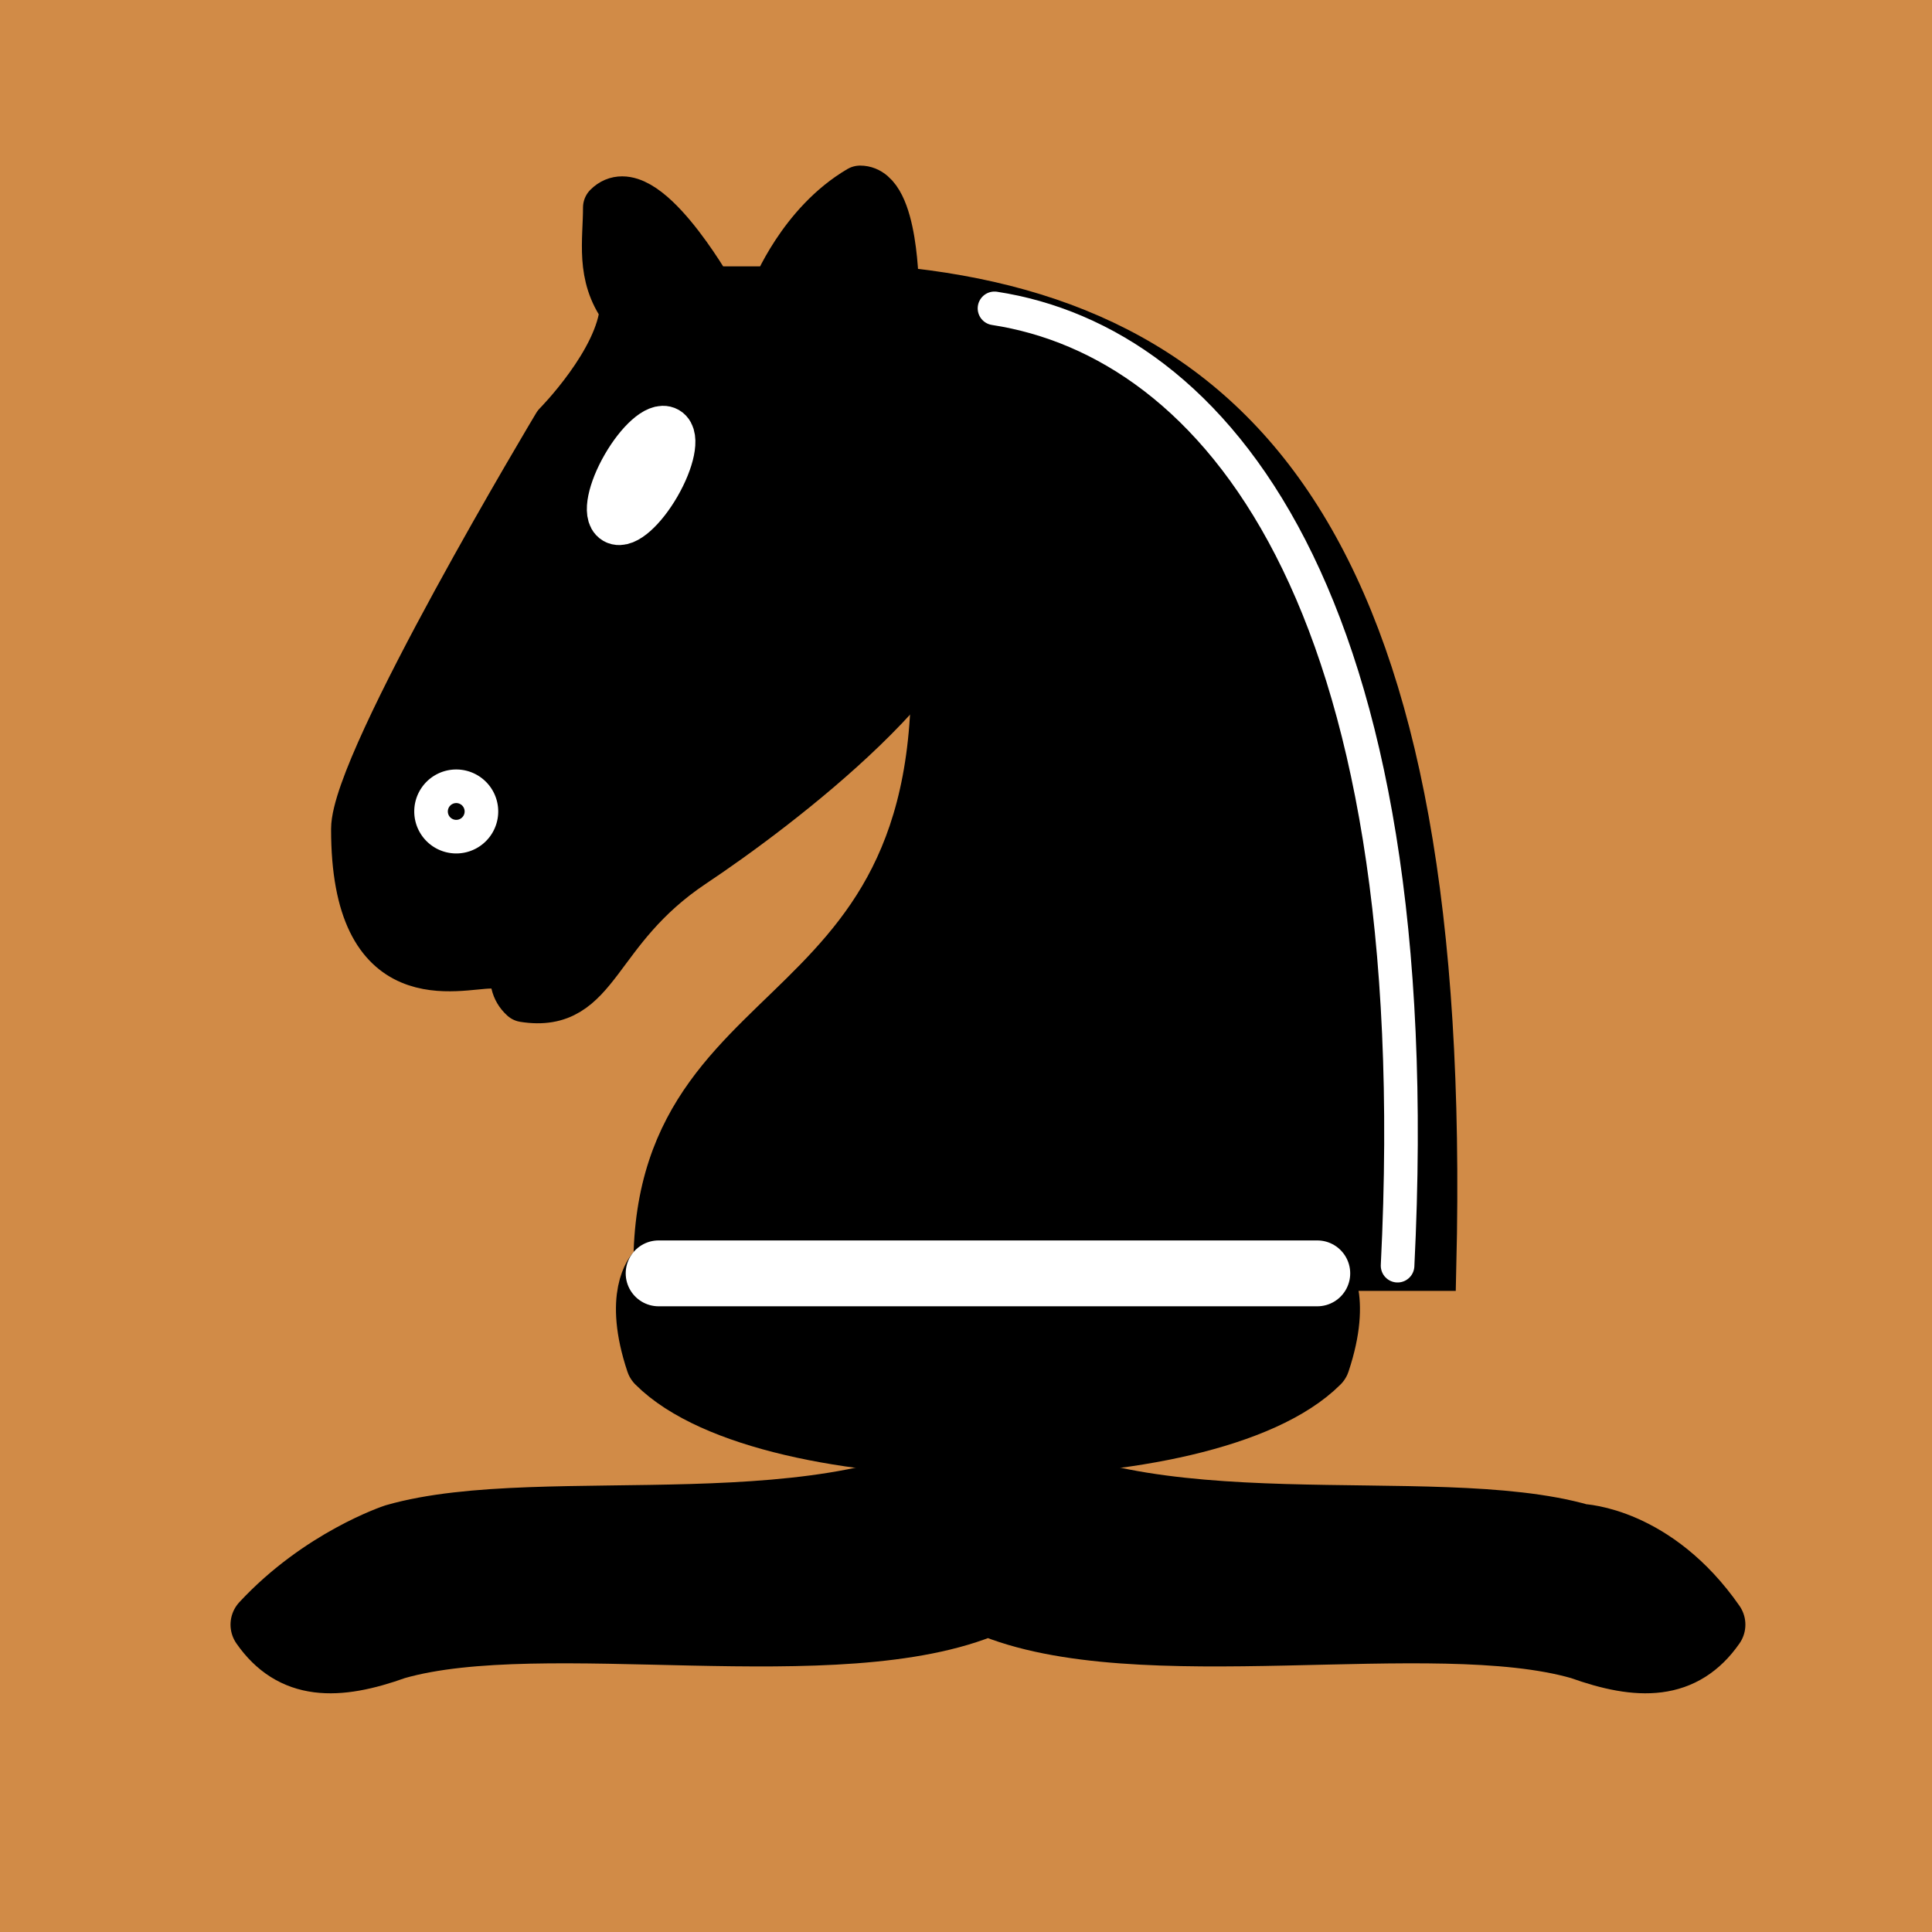
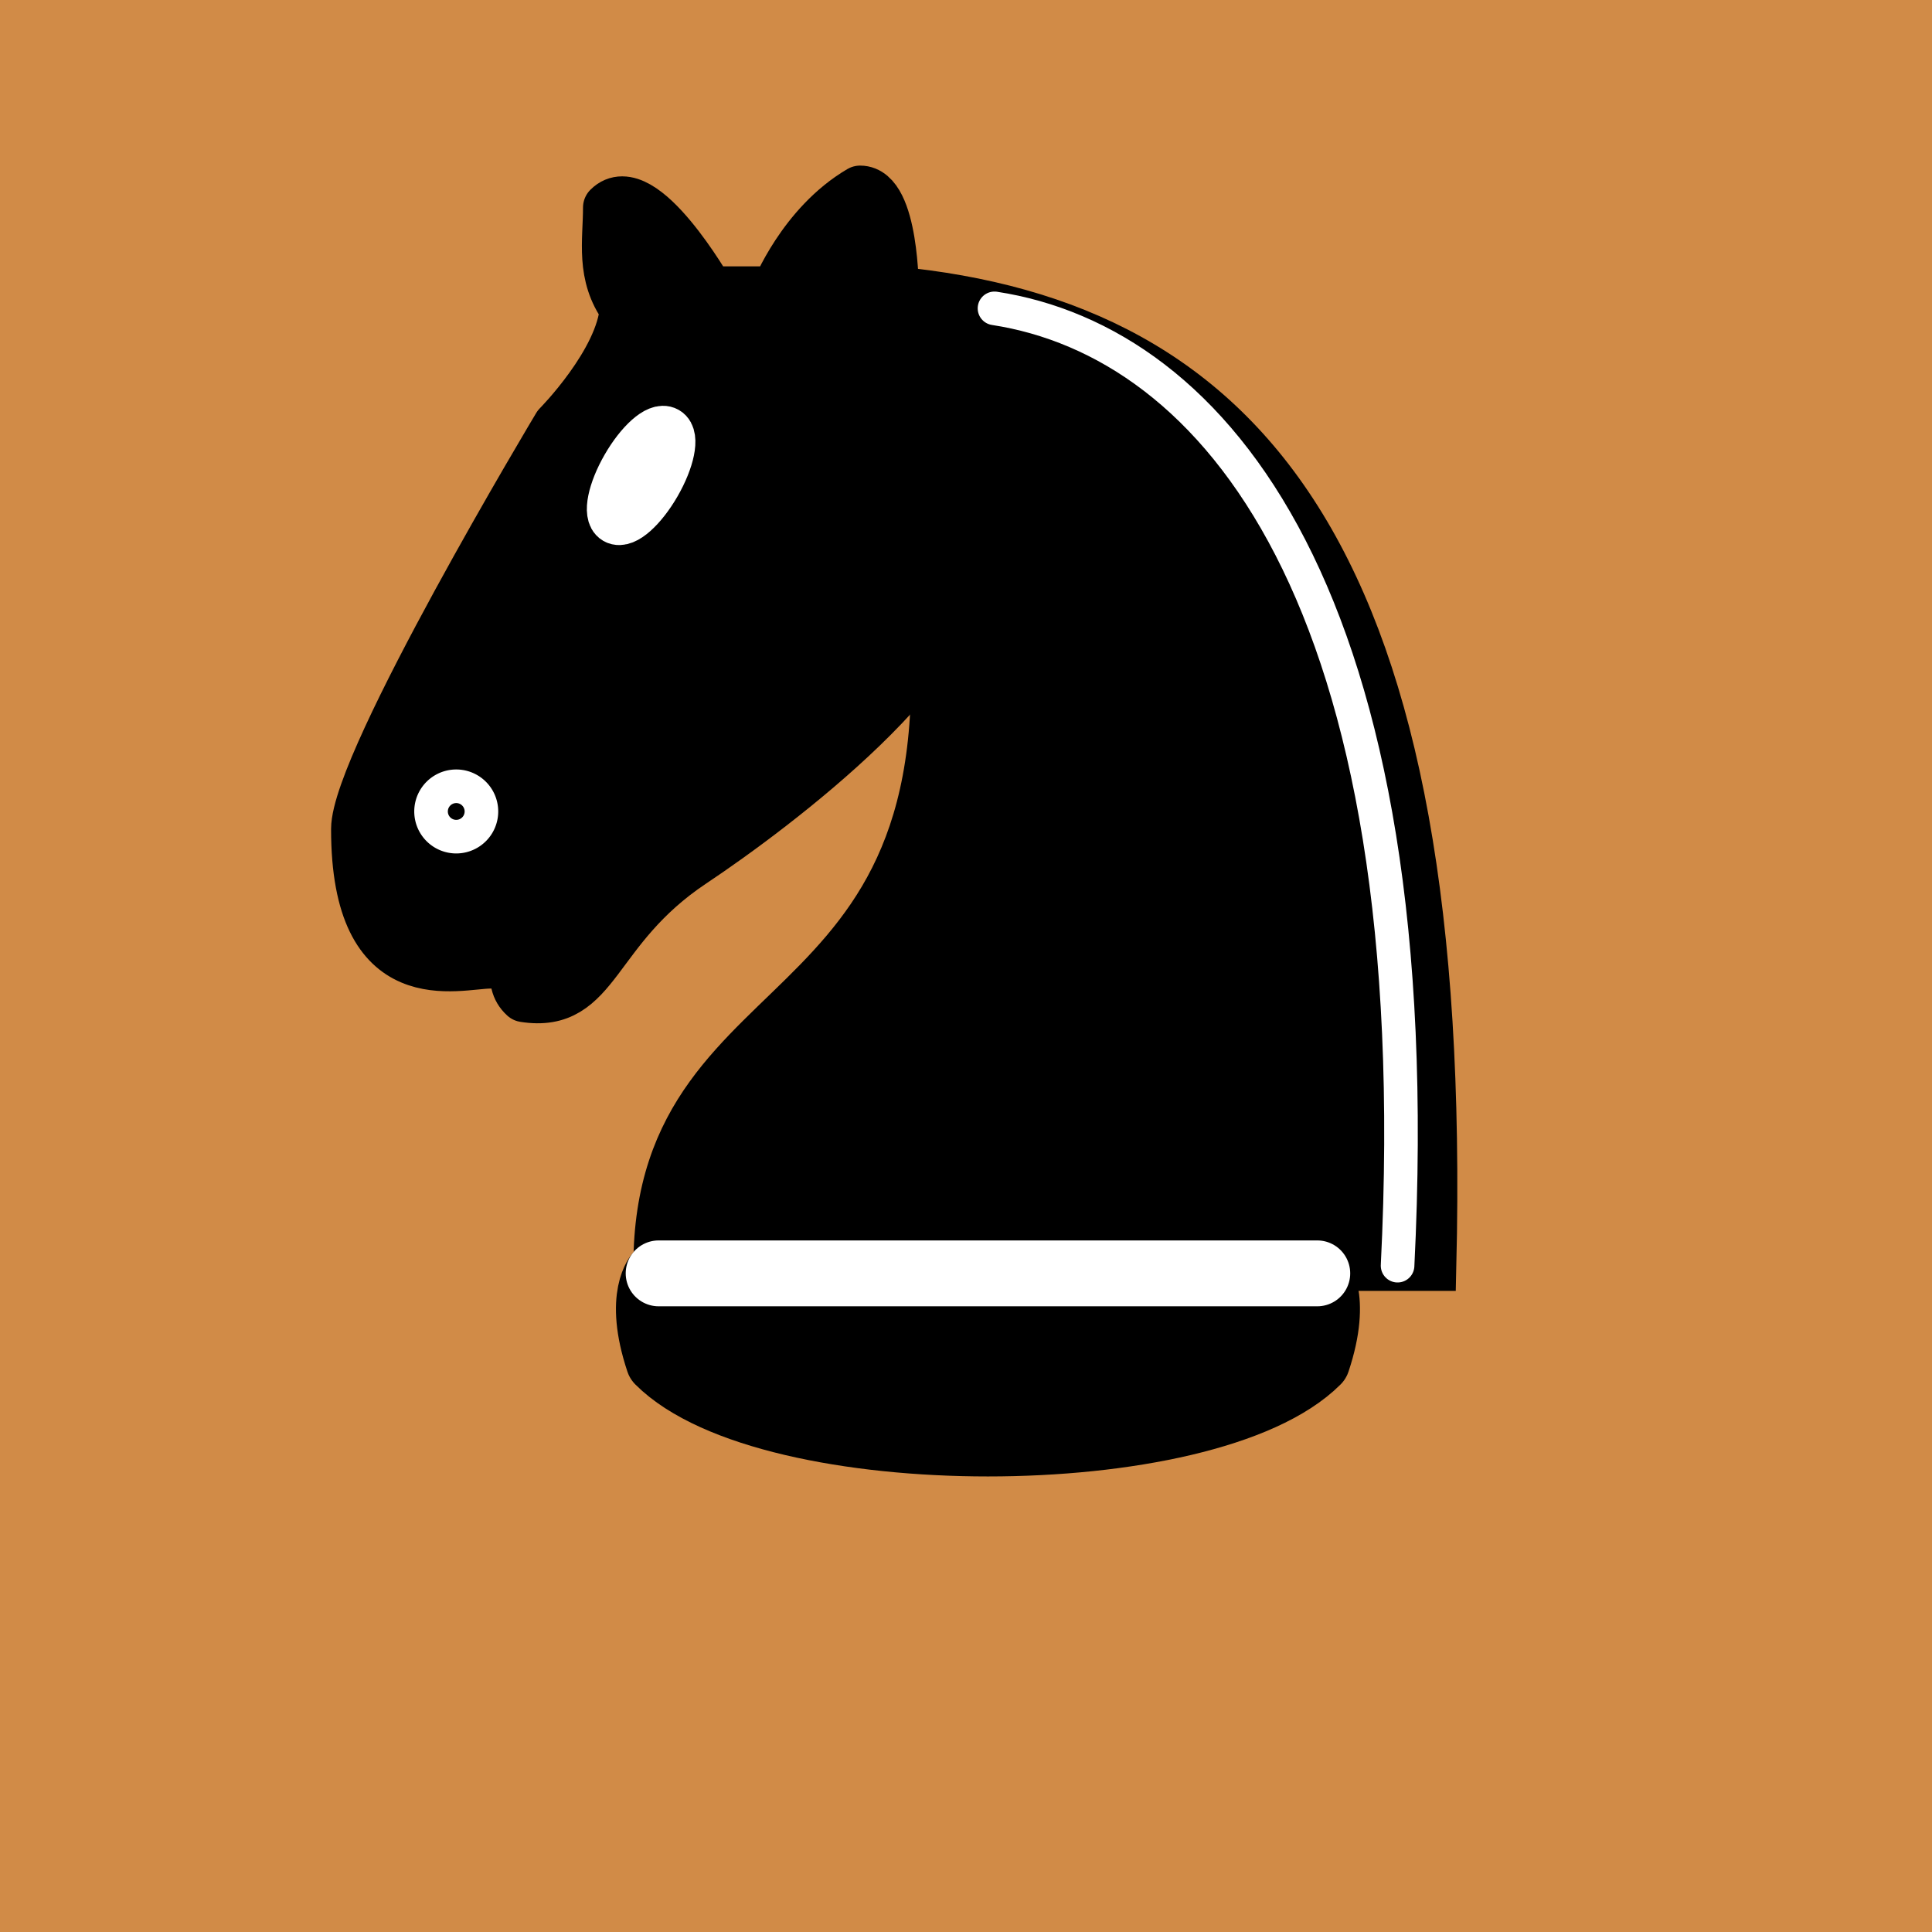
<svg xmlns="http://www.w3.org/2000/svg" width="44" height="44" version="1.0">
  <g style="display:inline">
    <path style="fill:#d18b47;fill-opacity:1;stroke:none" d="M44 45V1H0v44z" transform="translate(0 -1)" />
-     <path style="fill:#000;fill-opacity:1;fill-rule:evenodd;stroke:#000;stroke-width:1.5;stroke-linecap:butt;stroke-linejoin:round;stroke-miterlimit:4;stroke-opacity:1;stroke-dasharray:none" d="M36 36c-3.385-.972-10.115.43-13.5-2-3.385 2.43-10.115 1.028-13.5 2 0 0-1.646.542-3 2 .677.972 1.646.986 3 .5 3.385-.972 10.115.458 13.5-1 3.385 1.458 10.115.028 13.5 1 1.354.486 2.323.472 3-.5-1.354-1.945-3-2-3-2z" transform="translate(0 -1)" />
    <path style="fill:#000;fill-opacity:1;fill-rule:evenodd;stroke:#000;stroke-width:1.5;stroke-linecap:butt;stroke-linejoin:round;stroke-miterlimit:4;stroke-opacity:1;stroke-dasharray:none" d="M30 32c-2.5 2.5-12.5 2.5-15 0-.5-1.5 0-2 0-2h15s.5.5 0 2z" transform="translate(0 -1)" />
-     <path style="fill:none;stroke:#000;stroke-width:1.5;stroke-linecap:butt;stroke-linejoin:miter;stroke-miterlimit:4;stroke-opacity:1;stroke-dasharray:none" d="M30 30H15" transform="translate(0 -1)" />
    <g style="fill:#000;fill-opacity:1">
      <path d="M22.029 36c-10.5-1-16.5-8-16-29h23c0 9-10 6.5-8 21" style="fill:#000;fill-opacity:1;fill-rule:evenodd;stroke:#000;stroke-width:1.5;stroke-linecap:round;stroke-linejoin:miter;stroke-miterlimit:4;stroke-opacity:1;stroke-dasharray:none" transform="rotate(180 18.603 17.09) scale(.765)" />
      <path d="M20.029 28c-.385-2.911 5.553-7.369 8-9 3-2 2.82-4.343 5-4 1.042.944-1.413 3.038 0 3 1 0-.187-1.232 1-2 1 0 4.003-1 4 4 0 2-6 12-6 12s-1.886 1.902-2 3.5c.726.994.5 2 .5 3-1 1-3-2.5-3-2.5h-2s-.782 1.992-2.5 3c-1 0-1-3-1-3" style="fill:#000;fill-opacity:1;fill-rule:evenodd;stroke:#000;stroke-width:1.5;stroke-linecap:round;stroke-linejoin:round;stroke-miterlimit:4;stroke-opacity:1;stroke-dasharray:none" transform="rotate(180 18.603 17.09) scale(.765)" />
      <path transform="translate(3.888 .503) scale(.765)" d="M9 23.5a.5.5 0 1 1-1 0 .5.5 0 0 1 1 0z" style="fill:#000;fill-opacity:1;stroke:#fff;stroke-width:1.5;stroke-linecap:round;stroke-linejoin:round;stroke-miterlimit:4;stroke-opacity:1;stroke-dasharray:none" />
      <path transform="rotate(30 14.768 17.89) scale(.765)" d="M15 15.5c0 .828-.224 1.5-.5 1.5s-.5-.672-.5-1.5.224-1.5.5-1.5.5.672.5 1.5z" style="fill:#000;fill-opacity:1;stroke:#fff;stroke-width:1.5;stroke-linecap:round;stroke-linejoin:round;stroke-miterlimit:4;stroke-opacity:1;stroke-dasharray:none" />
      <path d="M7.029 7c-1 20 5.5 27.5 12 28.5" style="fill:#000;fill-opacity:1;fill-rule:evenodd;stroke:#fff;stroke-width:1;stroke-linecap:round;stroke-linejoin:miter;stroke-miterlimit:4;stroke-opacity:1;stroke-dasharray:none" transform="rotate(180 18.603 17.09) scale(.765)" />
    </g>
    <path style="fill:#000;fill-opacity:1;fill-rule:nonzero;stroke:#fff;stroke-width:1.5;stroke-linecap:round;stroke-linejoin:round;stroke-miterlimit:4;stroke-opacity:1;stroke-dasharray:none;stroke-dashoffset:0" d="M15 30h15" transform="translate(0 -1)" />
  </g>
</svg>